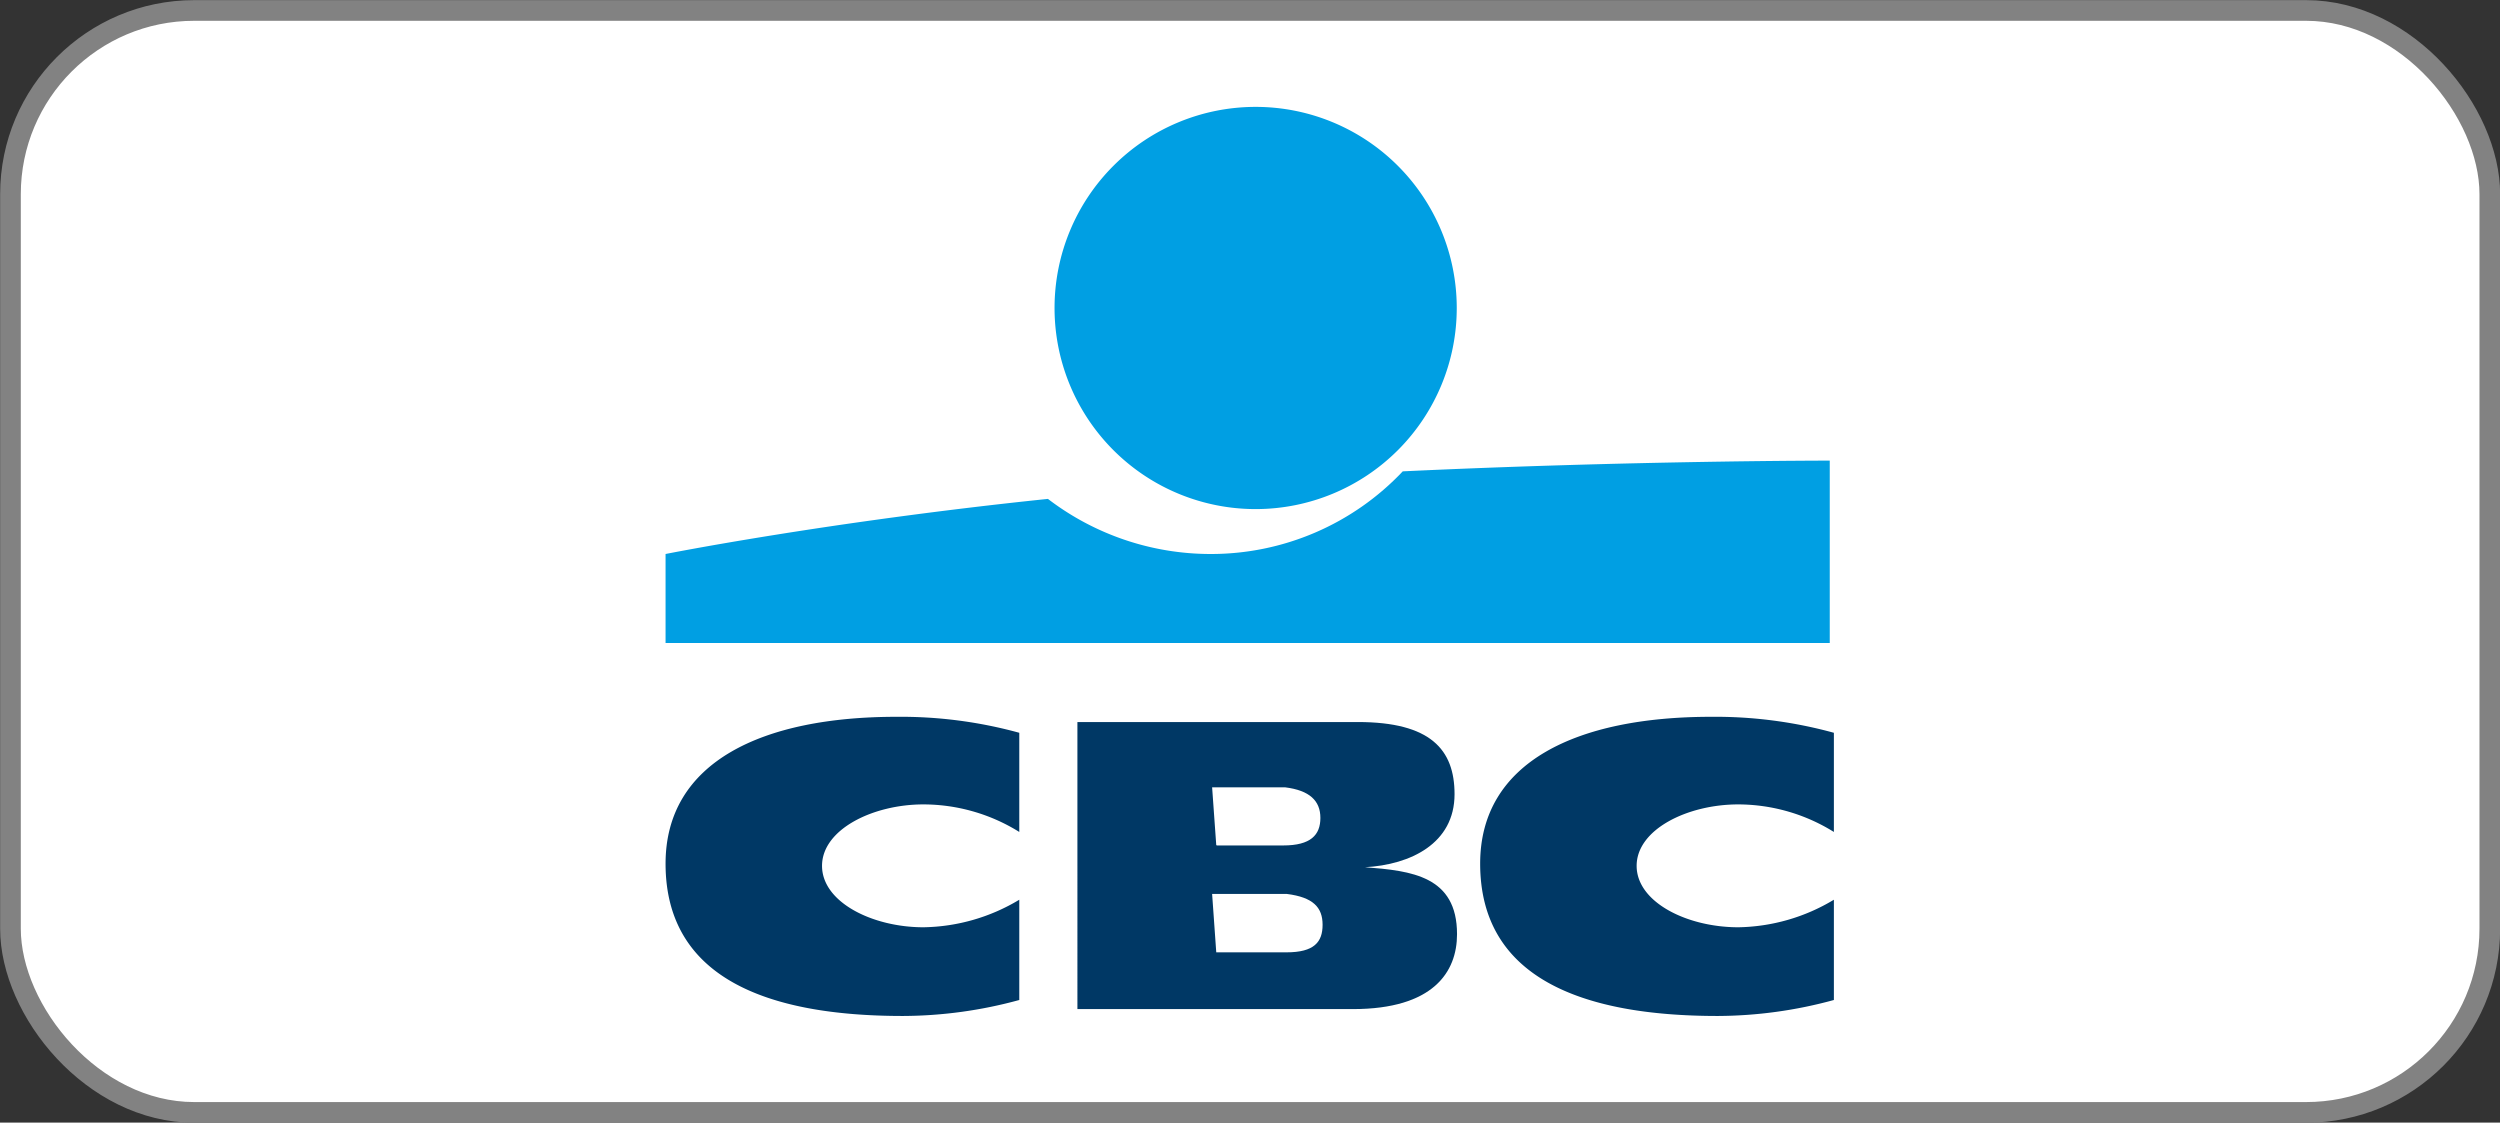
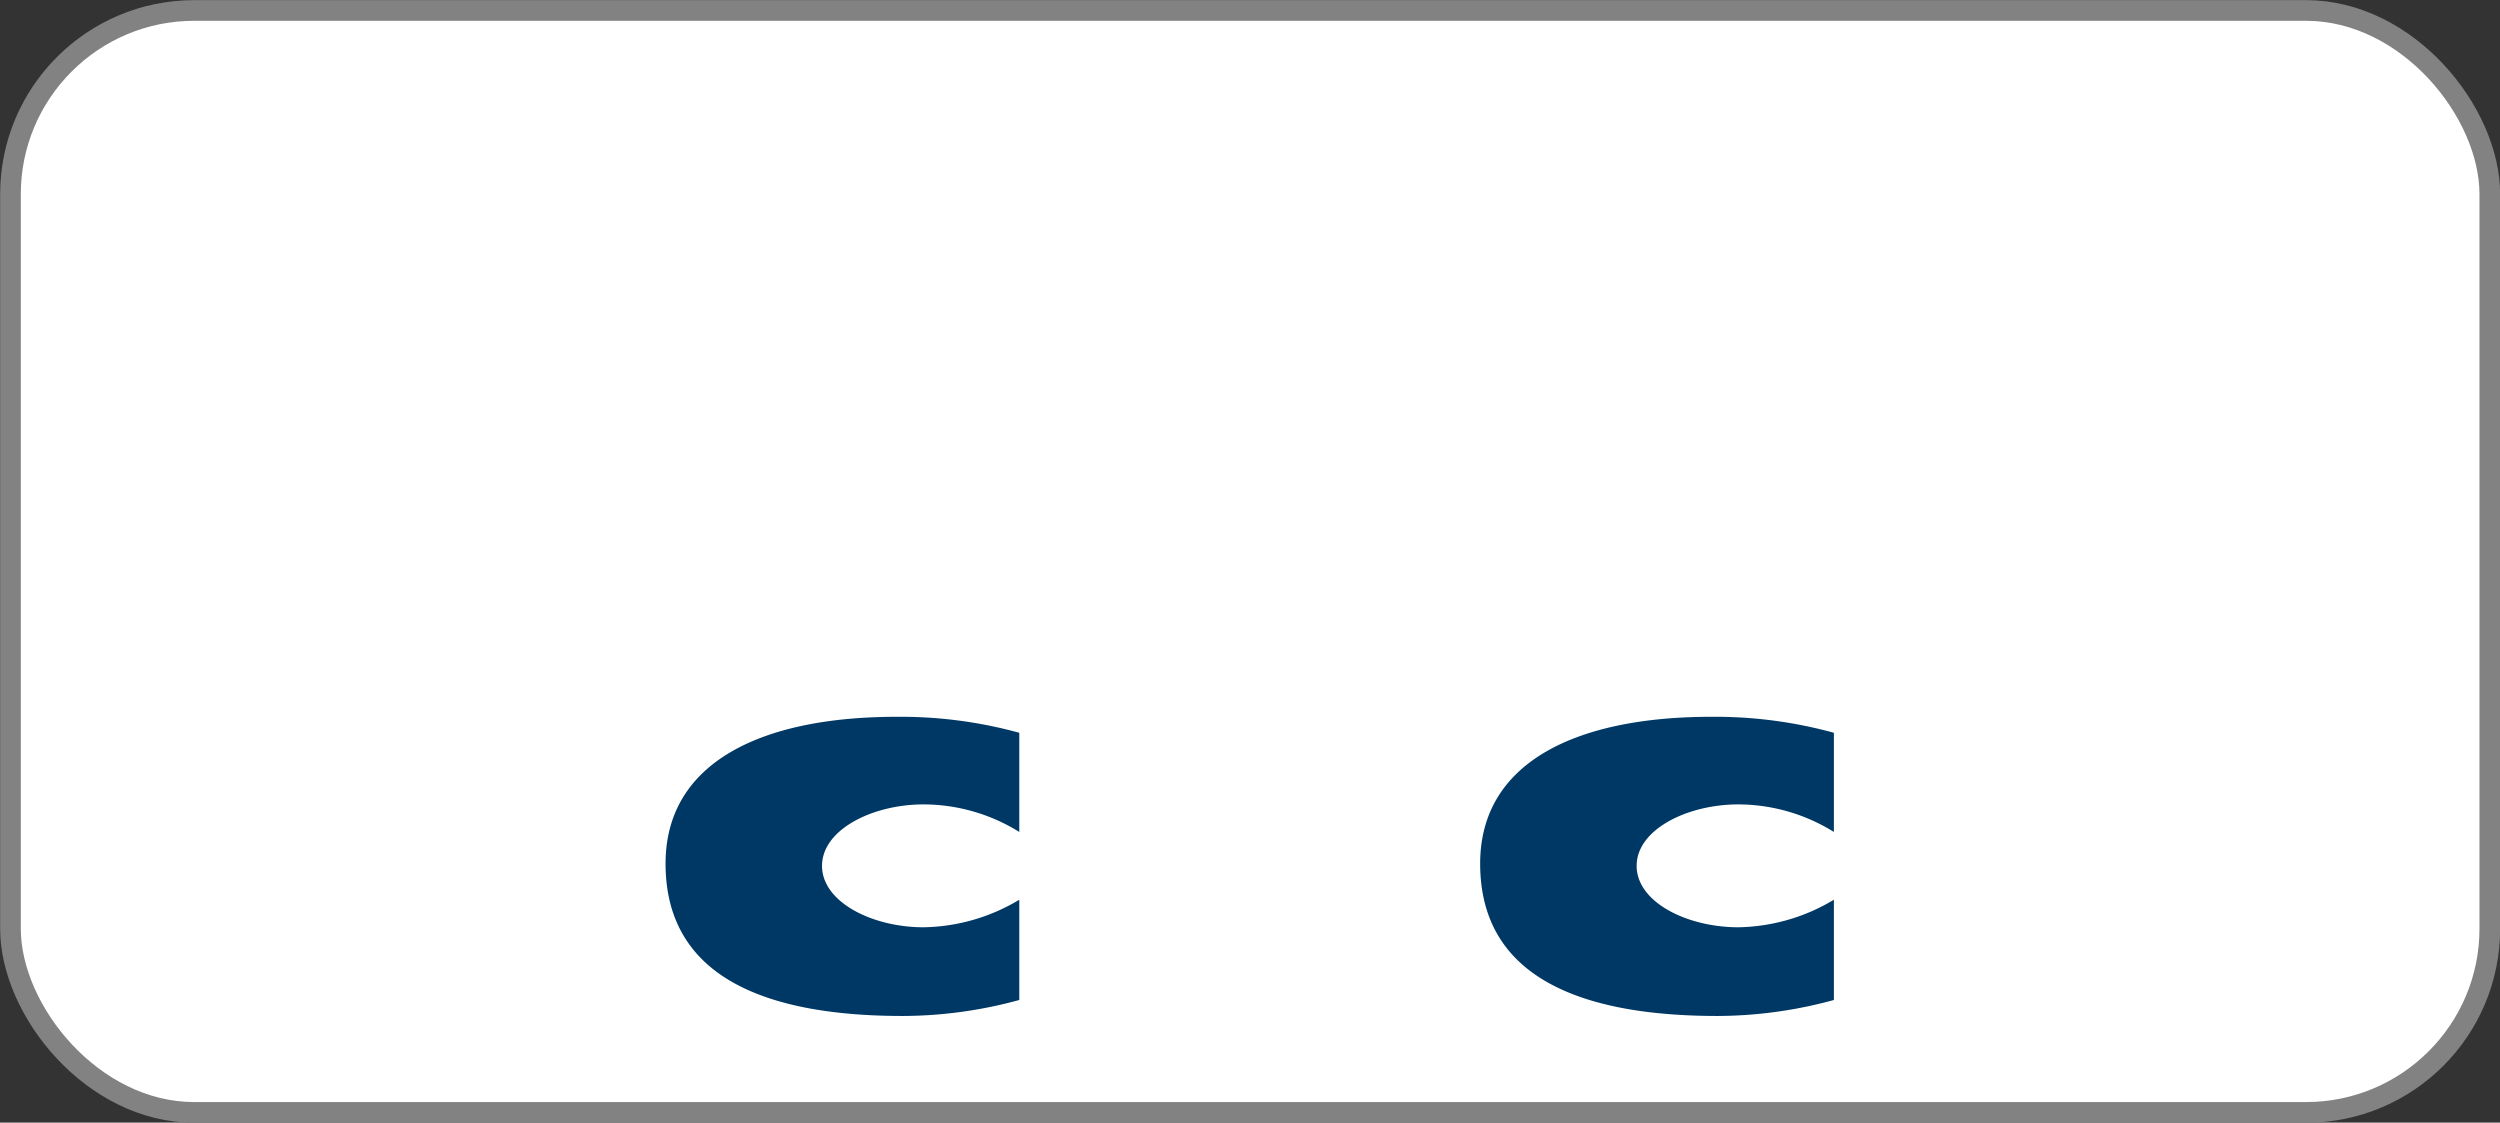
<svg xmlns="http://www.w3.org/2000/svg" viewBox="0 0 90.75 40.75">
  <rect x="0" y="0" width="90.75" height="40.75" fill="#333333" stroke="none" />
  <defs>
    <style>.cls-1{fill:#FFF;stroke:#828282;stroke-miterlimit:10;stroke-width:0.75px;}.cls-2{fill:#009fe3;}.cls-3{fill:#003865;}</style>
  </defs>
  <title>Fichier 4</title>
  <g id="Calque_2" data-name="Calque 2">
    <g id="Calque_1-2" data-name="Calque 1">
      <rect class="cls-1" x="0.38" y="0.38" width="90" height="40" rx="6.67" ry="6.67" />
-       <path class="cls-2" d="M45.59,18.48a7.3,7.3,0,1,0-7.31-7.3,7.3,7.3,0,0,0,7.31,7.3Z" />
-       <path class="cls-2" d="M50.92,17.11a9.57,9.57,0,0,1-7,3,9.72,9.72,0,0,1-5.88-2c-8,.83-13.88,2-13.88,2v3.23H66.42V16.72s-7.24,0-15.5.39Z" />
      <path class="cls-3" d="M66.57,36.3a16.15,16.15,0,0,1-4.21.58c-5,0-8.63-1.42-8.63-5.53,0-3.71,3.54-5.33,8.38-5.33a16.23,16.23,0,0,1,4.46.58v3.6a6.59,6.59,0,0,0-3.47-1c-1.85,0-3.69.91-3.69,2.23s1.83,2.23,3.69,2.23a6.92,6.92,0,0,0,3.47-1V36.3Z" />
      <path class="cls-3" d="M37,36.3a16.16,16.16,0,0,1-4.22.58c-5,0-8.62-1.42-8.62-5.53,0-3.71,3.54-5.33,8.38-5.33A16.23,16.23,0,0,1,37,26.6v3.6a6.6,6.6,0,0,0-3.48-1c-1.84,0-3.68.91-3.68,2.23s1.83,2.23,3.68,2.23a6.93,6.93,0,0,0,3.48-1V36.3Z" />
-       <path class="cls-3" d="M44.18,30.69h2.4c1,0,1.35-.38,1.35-1s-.39-1-1.28-1.11H44l.15,2.1Zm0,3.88H46.7c1,0,1.31-.37,1.31-1s-.34-1-1.3-1.12H44l.15,2.12Zm-5.07-8.36H49.29c2.64,0,3.51,1,3.51,2.62,0,1.79-1.6,2.56-3.25,2.65v0c1.69.13,3.34.32,3.34,2.43,0,1.38-.87,2.72-3.78,2.72h-10V26.21Z" />
    </g>
  </g>
</svg>